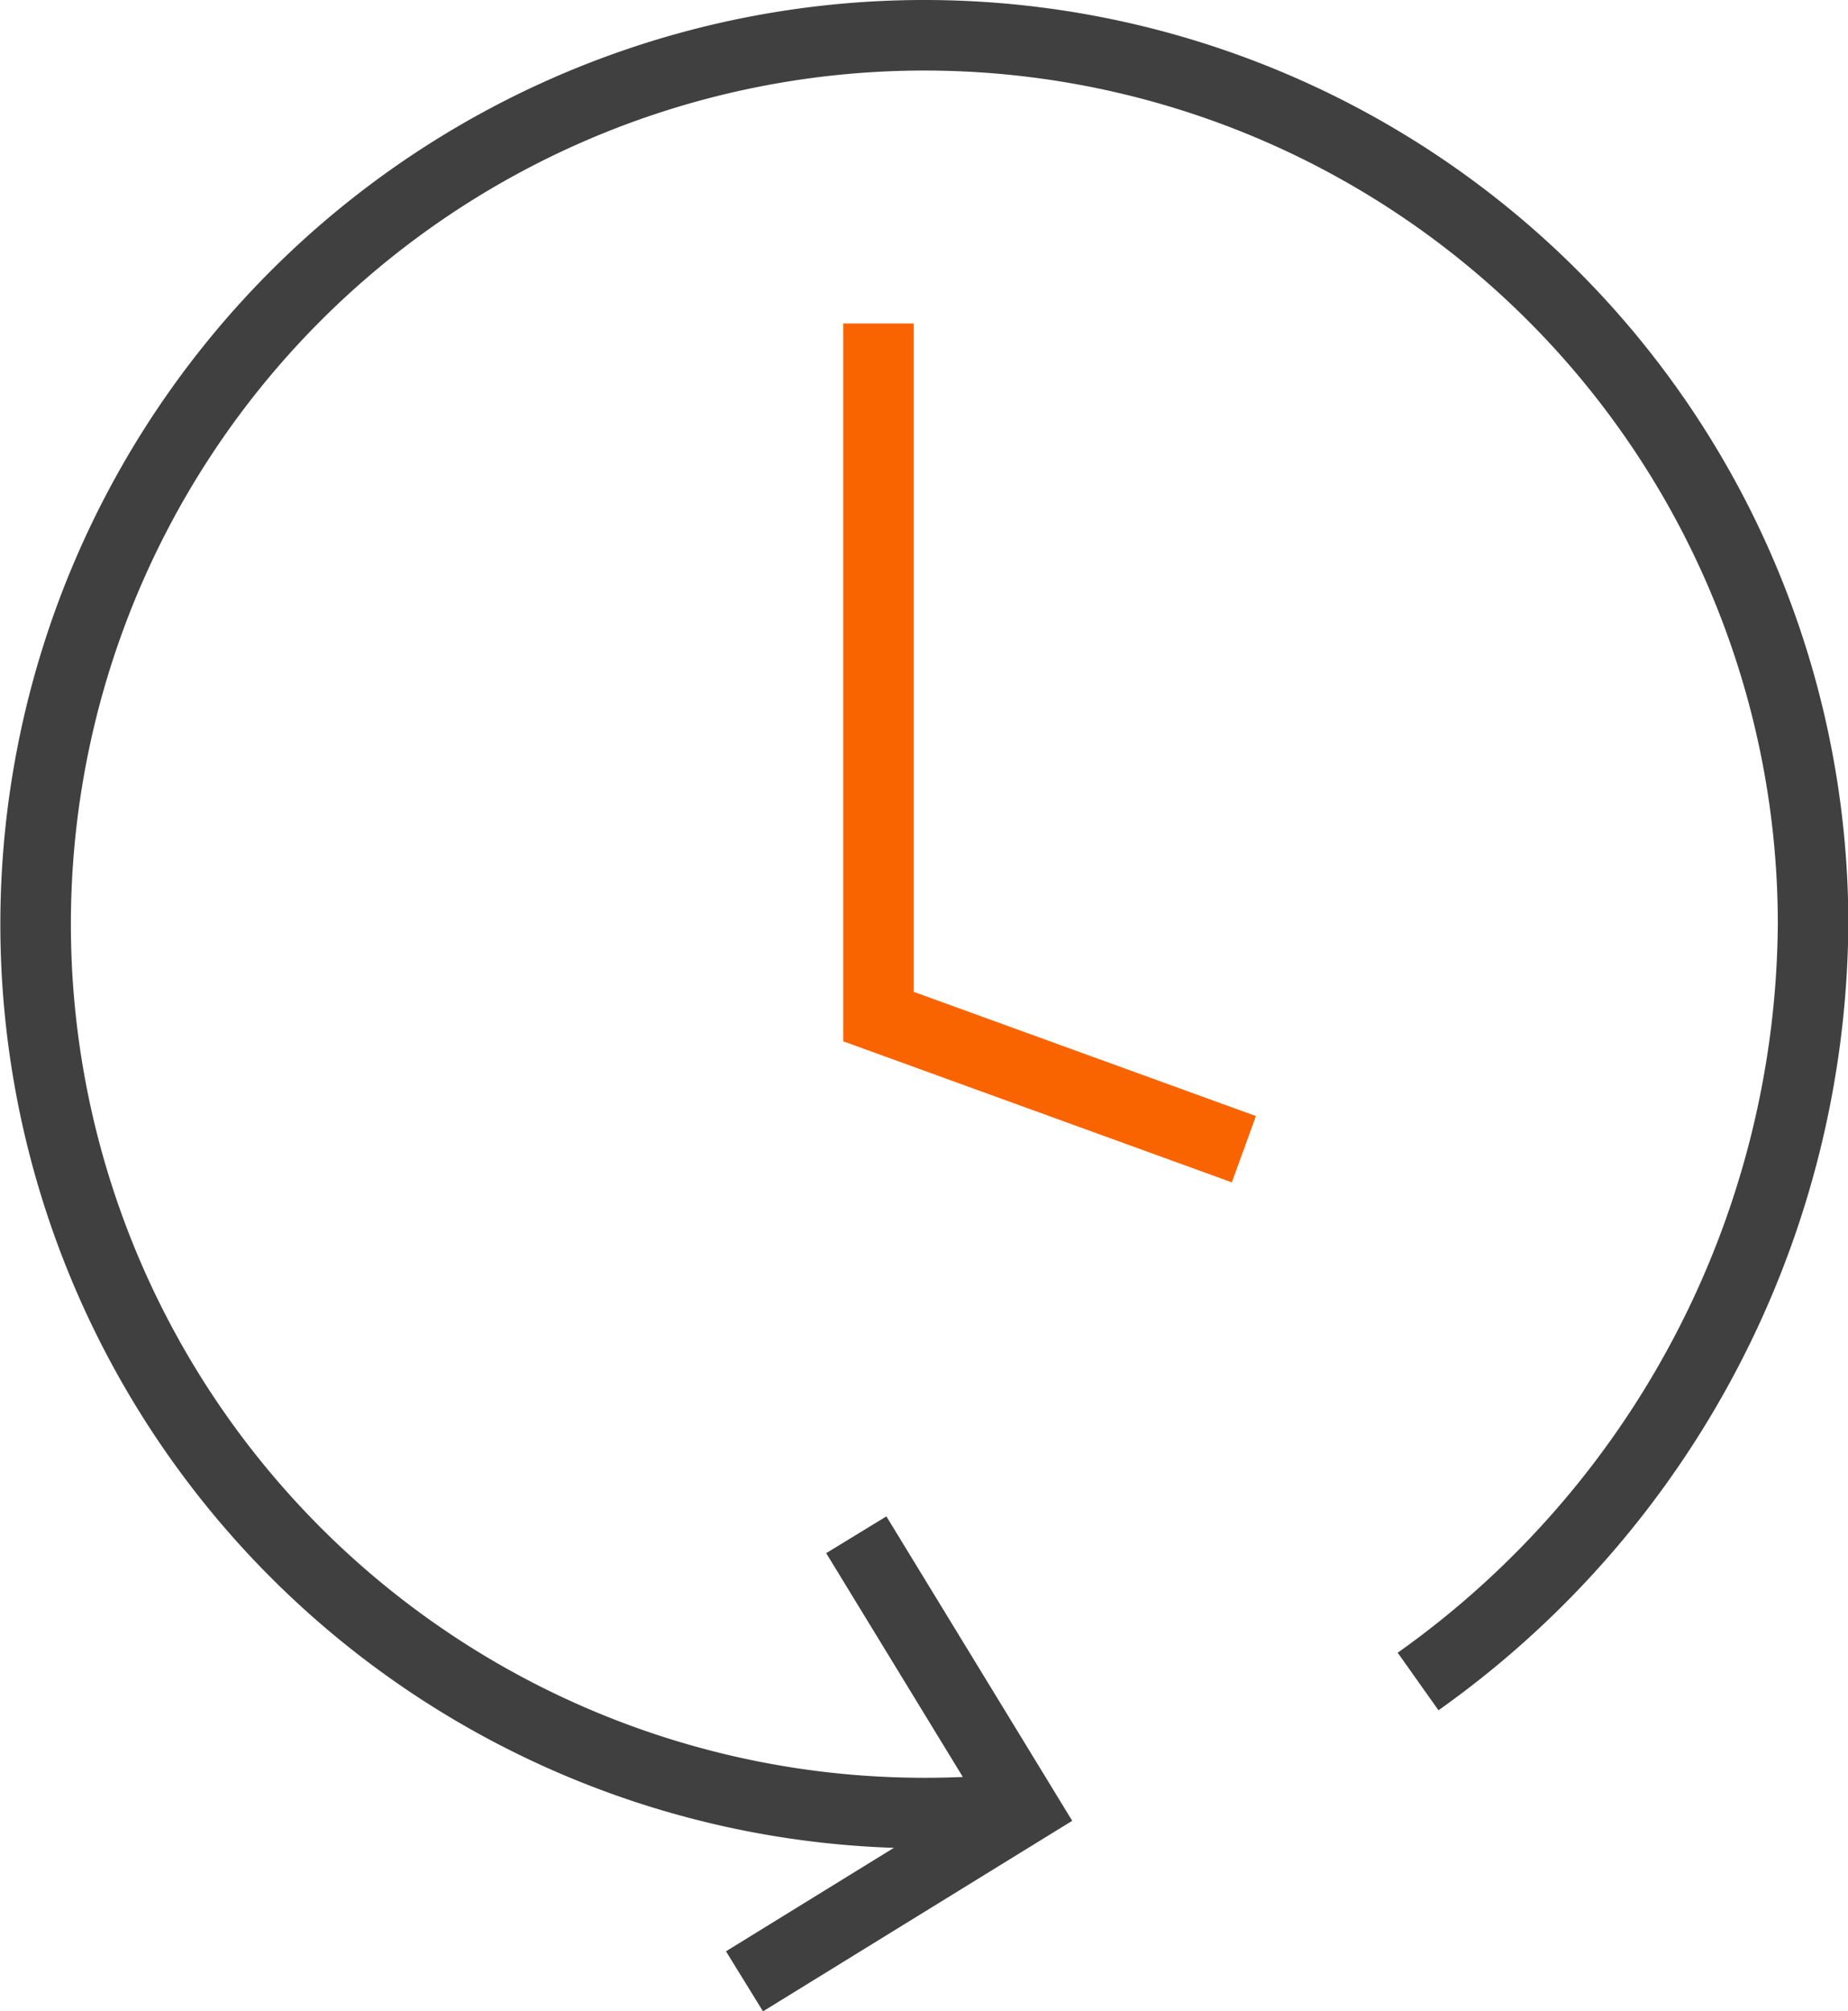
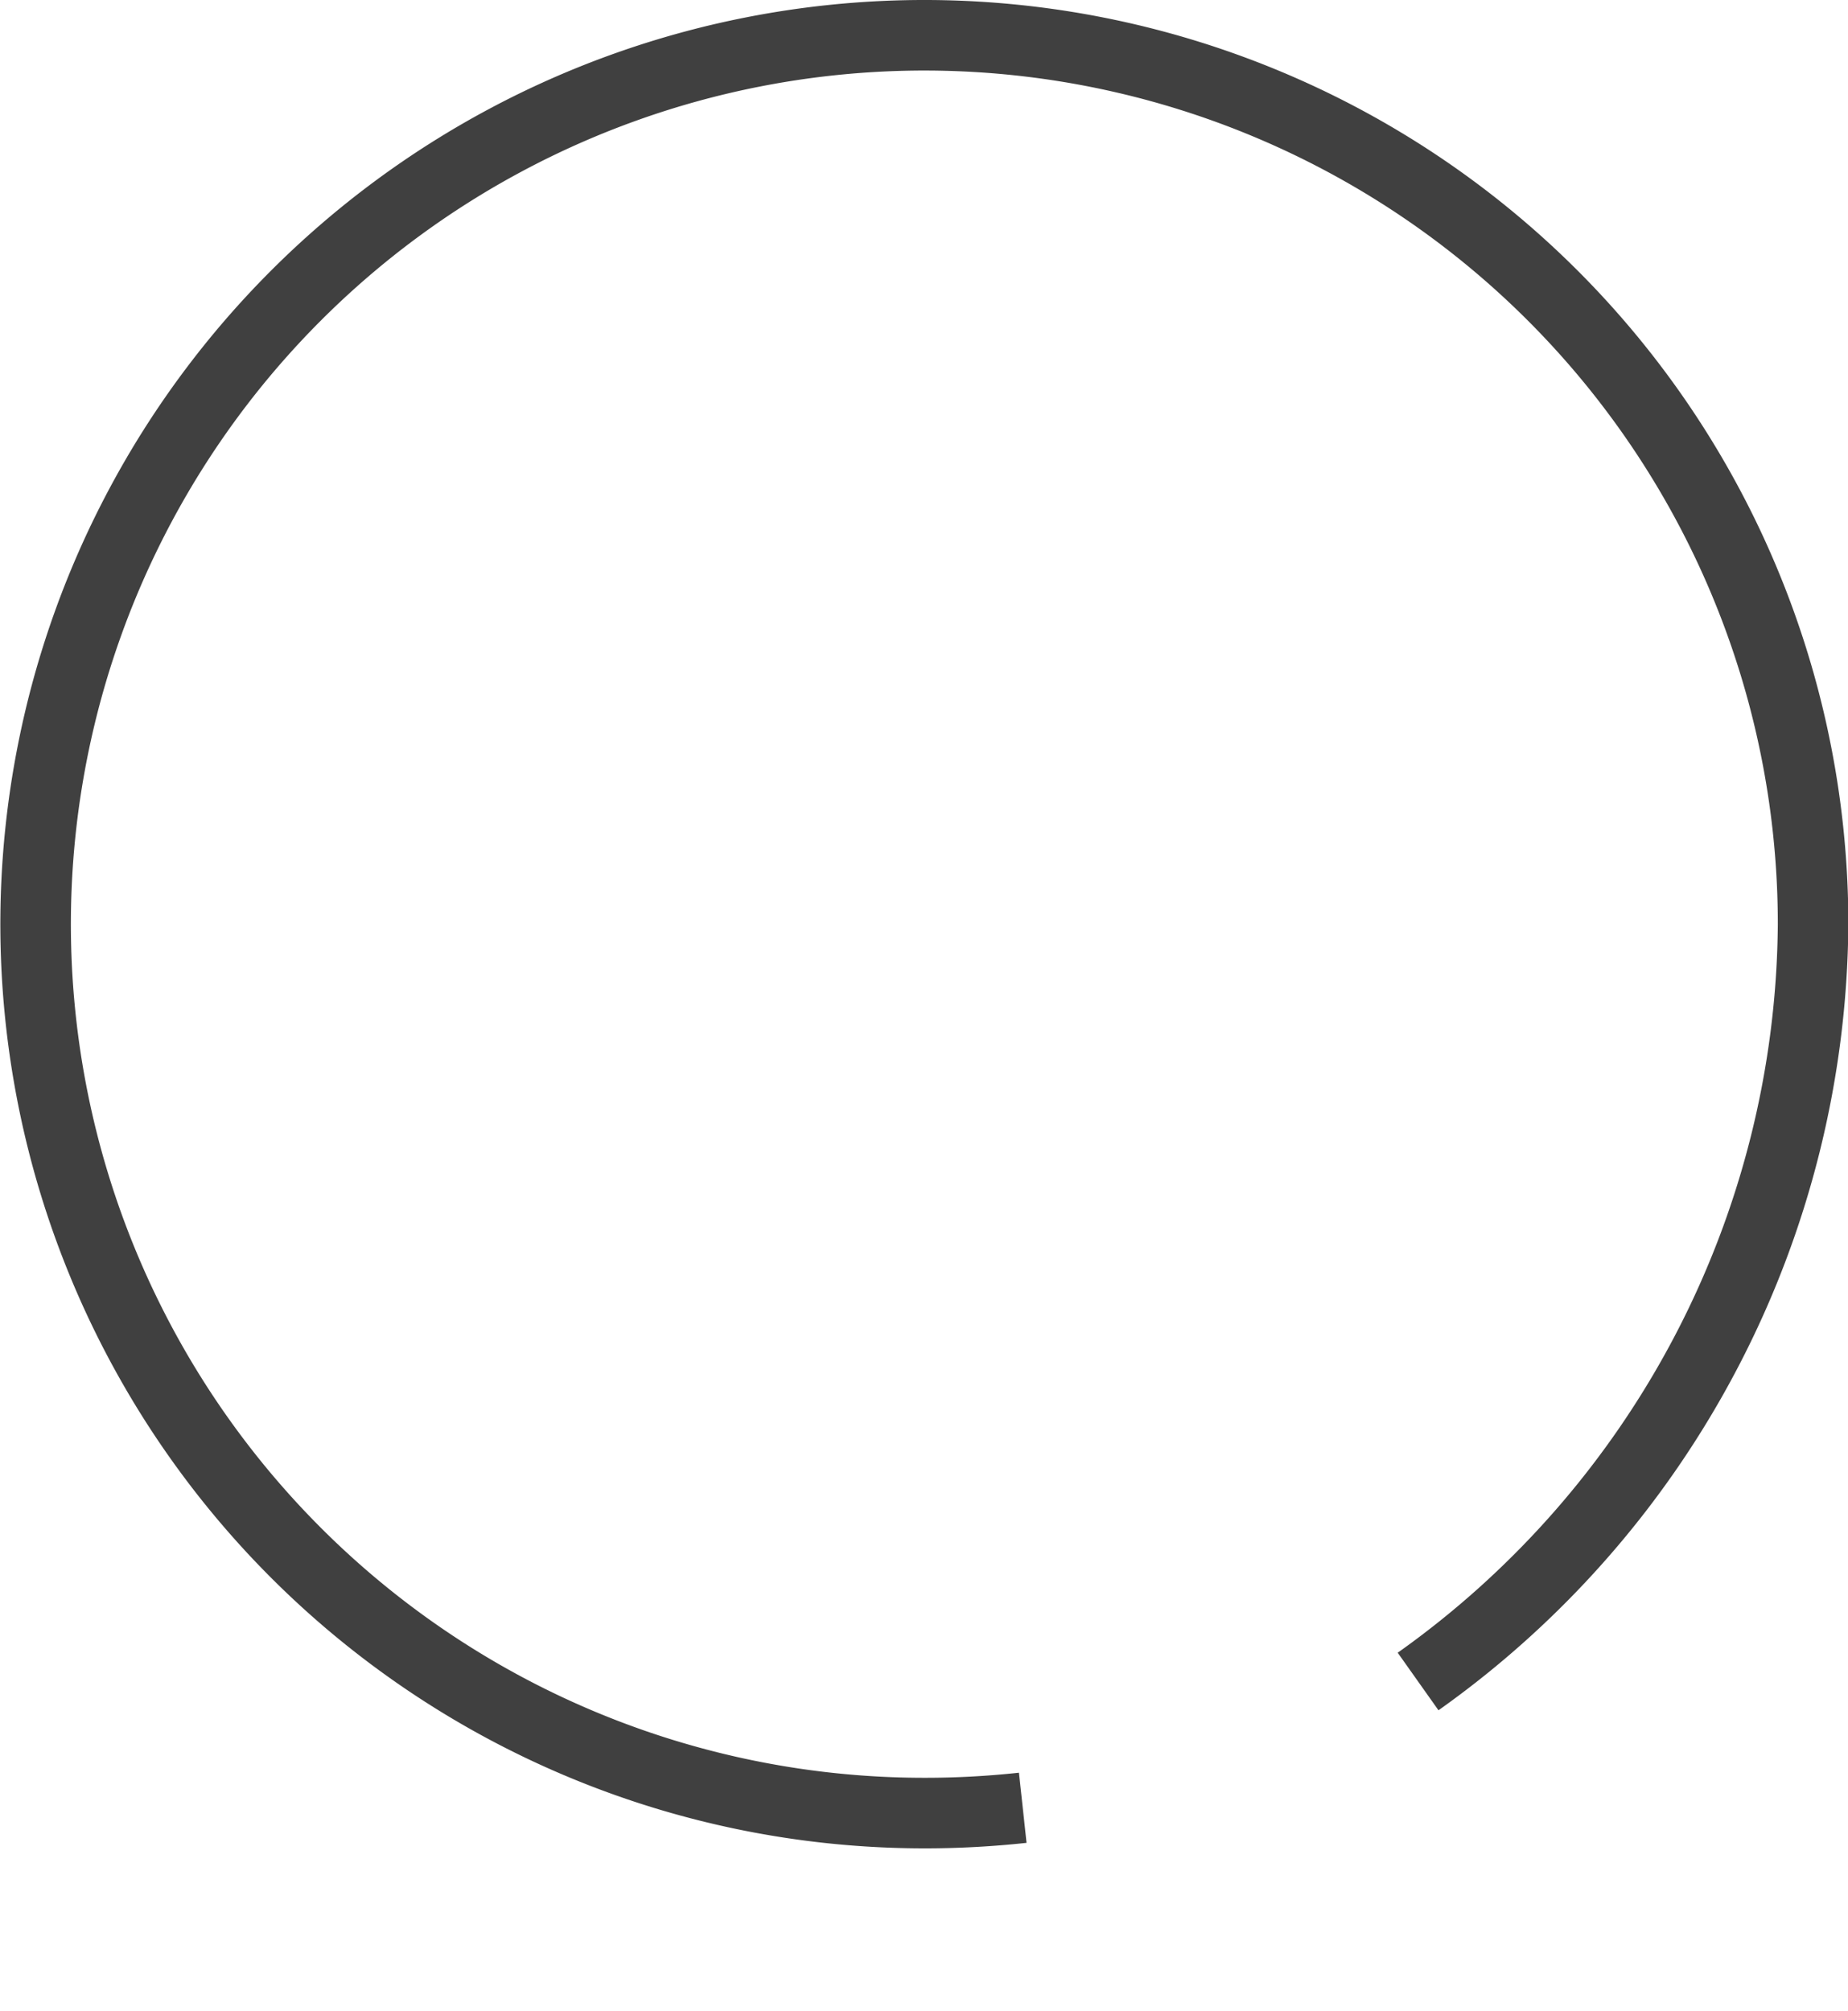
<svg xmlns="http://www.w3.org/2000/svg" viewBox="0 0 52.4 57.02">
  <defs>
    <style>.cls-assistente,.cls-assistente-2{fill:none;stroke-miterlimit:10;stroke-width:2px;}.cls-assistente{stroke:#404040;}.cls-assistente-2{stroke:#fa6400;}</style>
  </defs>
  <title>icon-assistente-virtual</title>
  <g id="Camada_2" data-name="Camada 2">
    <g id="Camada_1-2" data-name="Camada 1">
      <path class="cls-assistente" d="M526.09,1476.66a25.71,25.71,0,0,1-2.8.15,25.2,25.2,0,1,1,25.21-25.2,26.55,26.55,0,0,1-11.2,21.47" transform="translate(-497.09 -1425.41)" />
-       <polyline class="cls-assistente" points="24.28 43.51 29.03 51.29 21.11 56.17" />
-       <polyline class="cls-assistente-2" points="24.91 9.17 24.91 28.82 35.27 32.58" />
    </g>
  </g>
</svg>